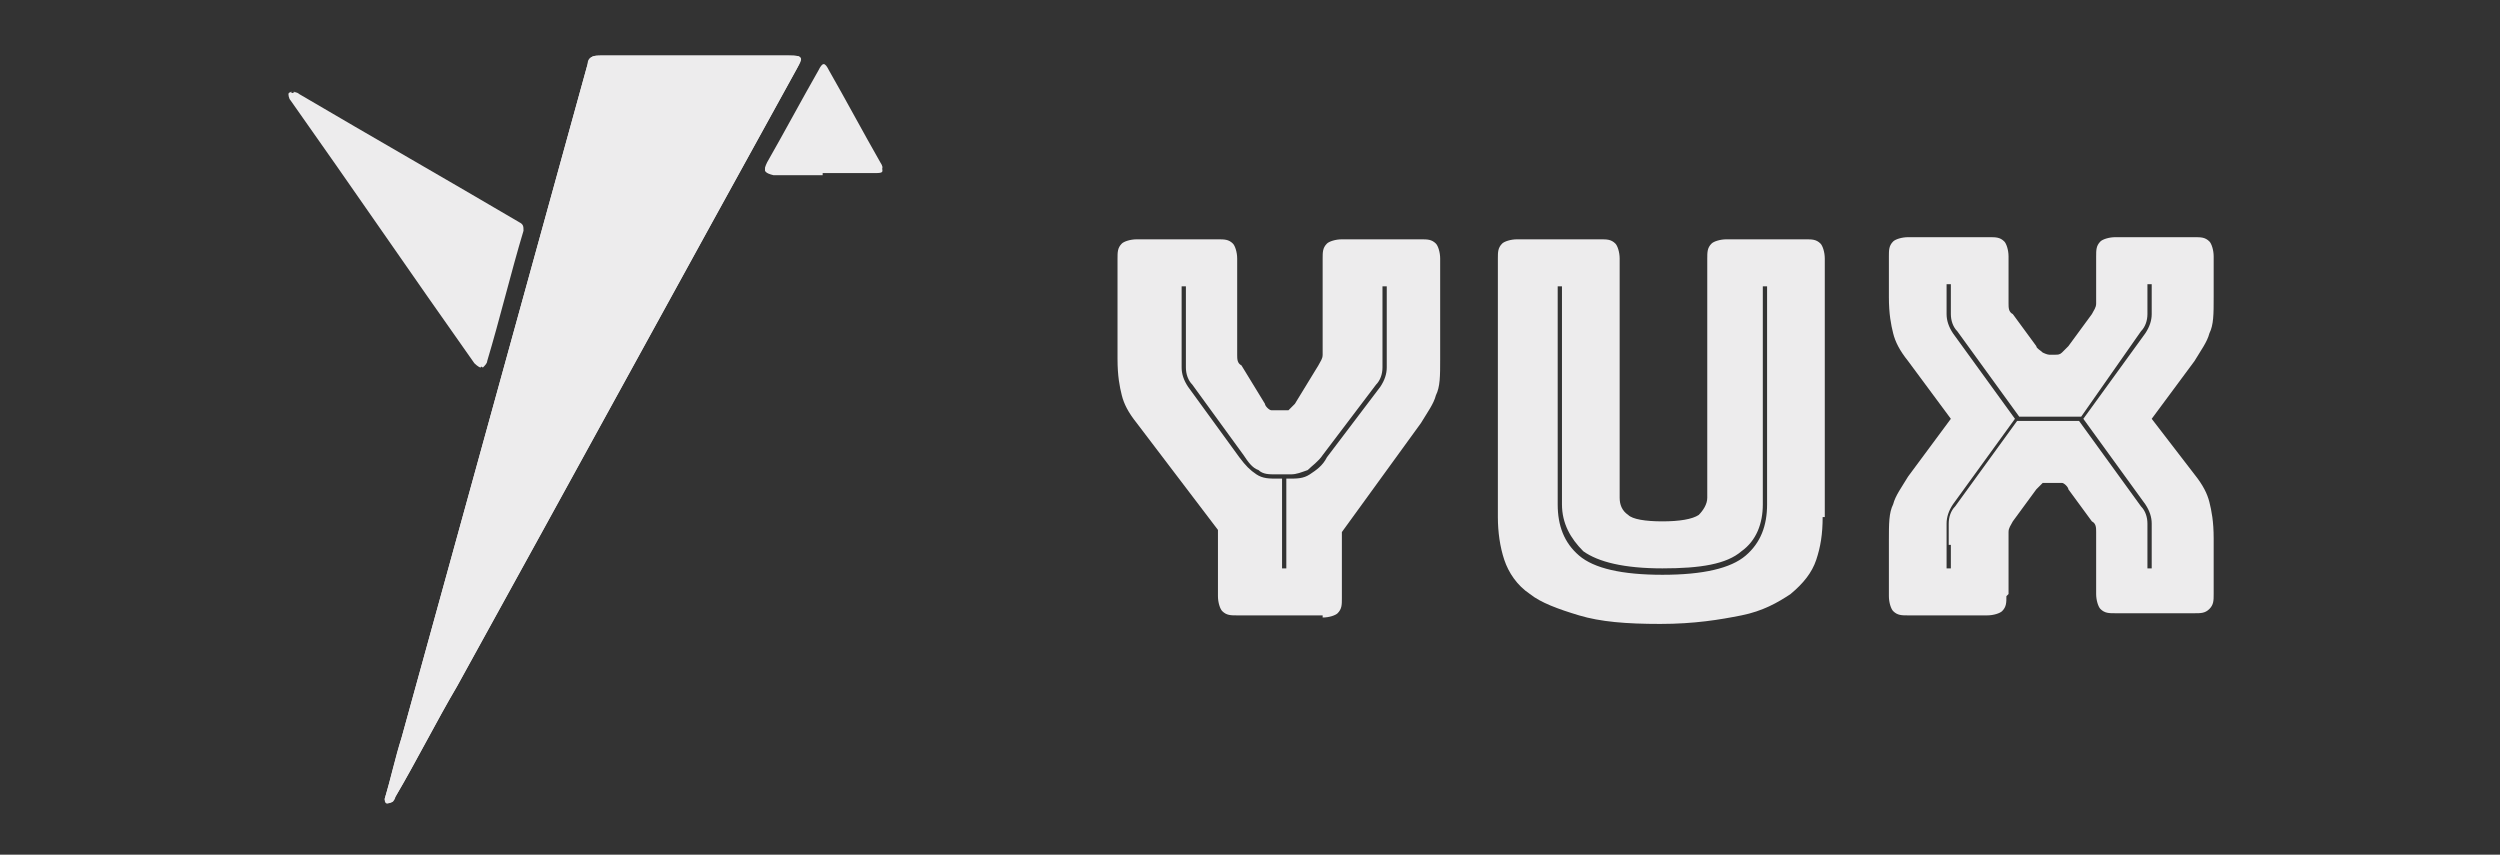
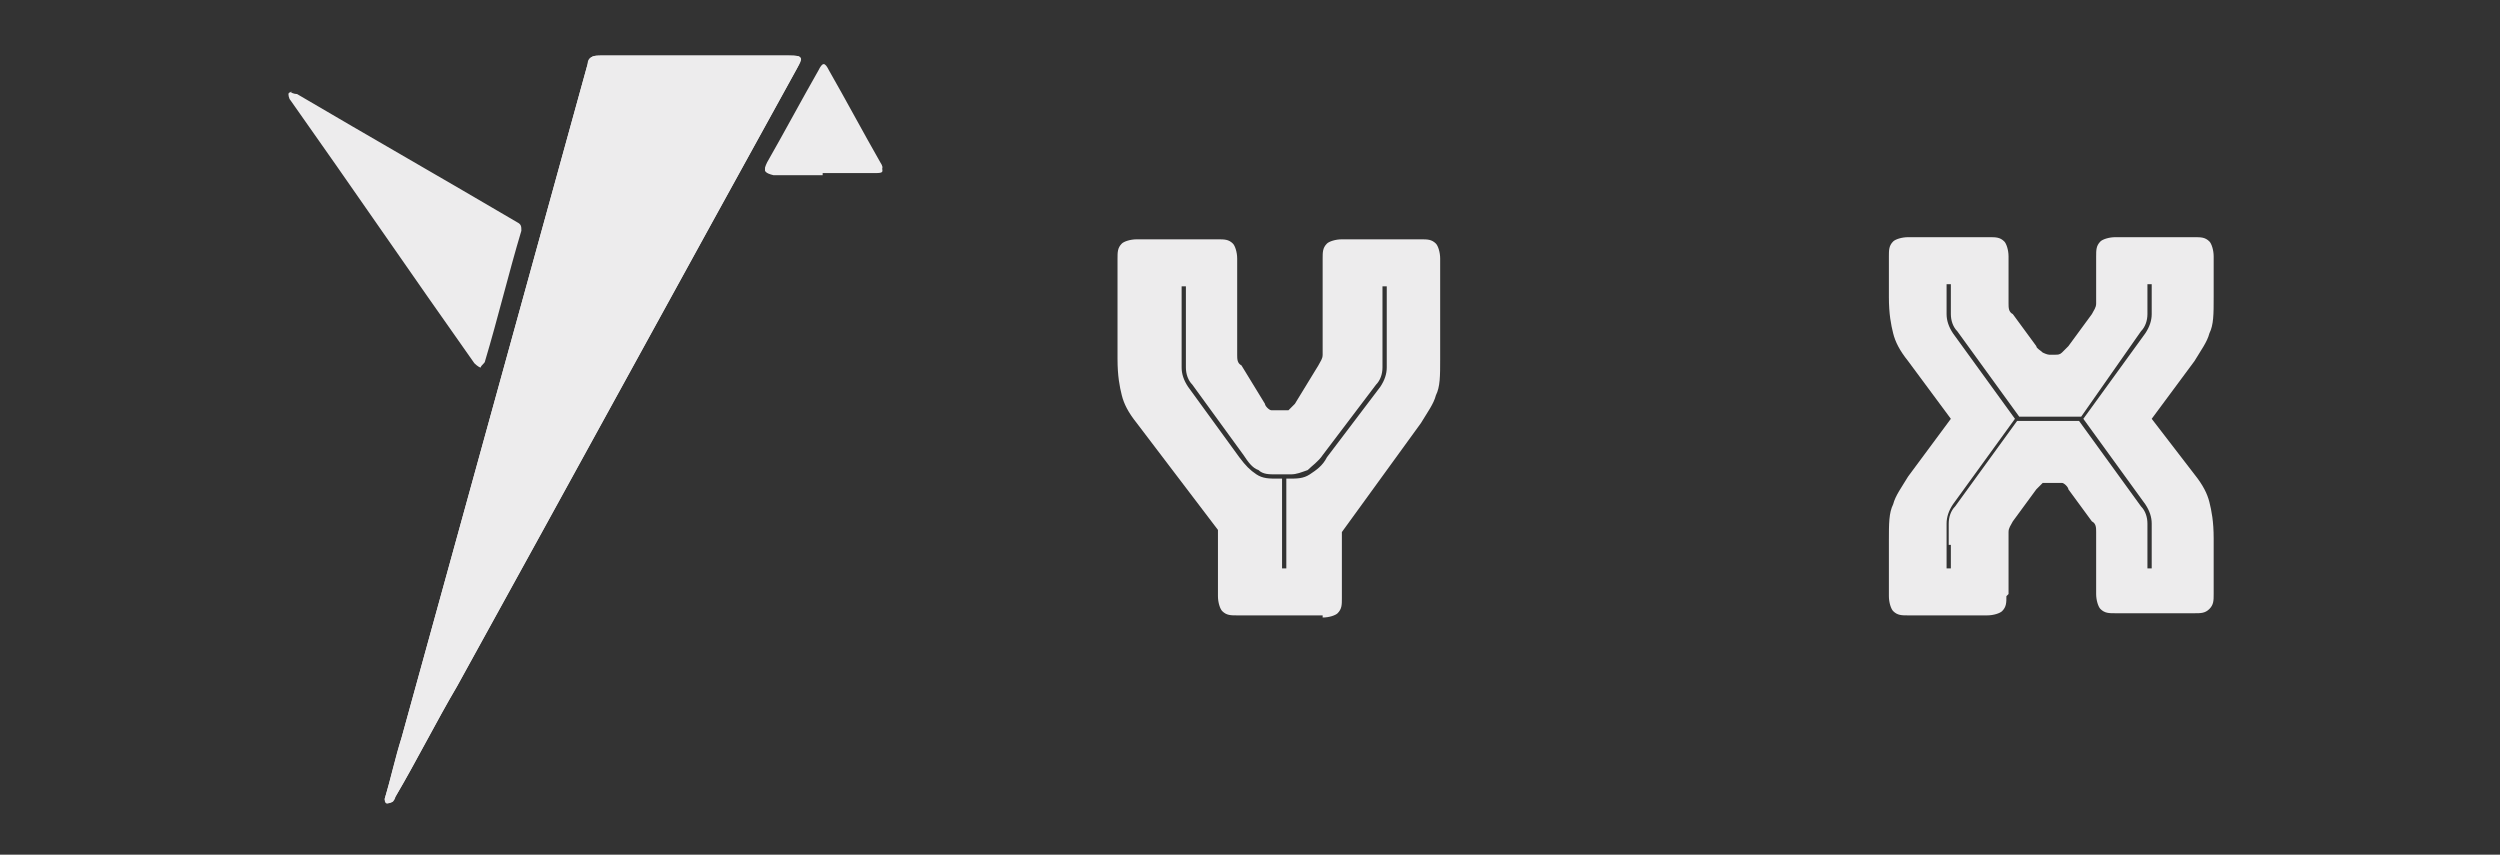
<svg xmlns="http://www.w3.org/2000/svg" version="1.1" viewBox="0 0 117 40">
  <rect x="0" y="0" width="117" height="40" fill="#333333" stroke="none" />
  <defs>
    <style>
      .cls-1 {
        fill: #edeced;
      }
    </style>
  </defs>
  <g>
    <g id="Logo">
      <g>
        <g>
          <path class="cls-1" d="M18,37.4s0,.2.1.2c0,0,.2,0,.3-.1,0,0,0-.1.1-.2,1-1.7,1.9-3.5,2.9-5.2,5.3-9.6,10.6-19.3,15.9-28.9.3-.5.3-.6-.4-.6-2.9,0-5.9,0-8.8,0-.3,0-.5,0-.6.4-2.9,10.5-5.8,21-8.7,31.5-.3,1-.5,1.9-.8,2.9ZM13.7,4.3c0,0-.2,0-.2.1,0,0,0,.2.1.3,2.9,4.1,5.7,8.2,8.6,12.3,0,0,.2.2.3.2,0-.1.2-.2.2-.3.6-2,1.1-4.1,1.7-6.1,0-.2,0-.3-.2-.4-3.4-2-6.9-4-10.3-6,0,0-.2,0-.3-.1ZM38.5,8.1h0c.8,0,1.6,0,2.4,0,.4,0,.5,0,.3-.4-.8-1.4-1.6-2.9-2.4-4.3-.2-.4-.3-.4-.5,0-.8,1.4-1.6,2.9-2.4,4.3-.2.3-.1.4.3.5.8,0,1.6,0,2.3,0Z" />
          <path class="cls-1" d="M18,37.4c.3-1,.5-2,.8-2.9,2.9-10.5,5.8-21,8.7-31.5,0-.3.2-.4.6-.4,2.9,0,5.9,0,8.8,0,.6,0,.7,0,.4.6-5.3,9.6-10.6,19.3-15.9,28.9-1,1.7-1.9,3.5-2.9,5.2,0,0,0,.1-.1.2,0,0-.2.1-.3.1,0,0,0-.1-.1-.2Z" />
-           <path class="cls-1" d="M13.7,4.3c0,0,.2,0,.3.1,3.4,2,6.9,4,10.3,6,.2.1.2.2.2.4-.6,2-1.1,4.1-1.7,6.1,0,.1-.1.2-.2.3,0,0-.2-.1-.3-.2-2.9-4.1-5.7-8.2-8.6-12.3,0,0,0-.2-.1-.3,0,0,0,0,.2-.1Z" />
          <path class="cls-1" d="M38.5,8.1c-.8,0-1.6,0-2.3,0-.4,0-.5-.1-.3-.5.8-1.4,1.6-2.9,2.4-4.3.2-.4.3-.4.5,0,.8,1.4,1.6,2.9,2.4,4.3.2.3.1.4-.3.4-.8,0-1.6,0-2.4,0h0Z" />
        </g>
        <g>
          <path class="cls-1" d="M61.9,28.8h-4c-.3,0-.5,0-.7-.2-.1-.1-.2-.4-.2-.7v-3.1l-3.8-5c-.4-.5-.6-.9-.7-1.3-.1-.4-.2-.9-.2-1.7v-4.7c0-.3,0-.5.2-.7.1-.1.4-.2.7-.2h3.8c.3,0,.5,0,.7.2.1.1.2.4.2.7v4c0,.2,0,.3,0,.5,0,.2,0,.4.2.5l1.1,1.8c0,.1.2.3.3.3,0,0,.2,0,.3,0h.2c.1,0,.2,0,.3,0,0,0,.2-.2.3-.3l1.1-1.8c.1-.2.2-.3.2-.5,0-.2,0-.4,0-.5v-4c0-.3,0-.5.2-.7.1-.1.4-.2.7-.2h3.7c.3,0,.5,0,.7.2.1.1.2.4.2.7v4.7c0,.8,0,1.3-.2,1.7-.1.4-.4.8-.7,1.3l-3.7,5.1v3.1c0,.3,0,.5-.2.7-.1.1-.4.2-.7.2ZM60.3,22.4c.4,0,.7,0,1-.2.3-.2.6-.4.8-.8l2.5-3.3c.2-.3.3-.6.3-.9,0-.3,0-.7,0-1v-2.8h-.2v2.8c0,.3,0,.7,0,1,0,.3-.1.6-.3.8l-2.5,3.3c-.2.3-.5.5-.7.7-.3.1-.5.2-.8.2h-.7c-.3,0-.6,0-.8-.2-.3-.1-.5-.4-.7-.7l-2.4-3.3c-.2-.2-.3-.5-.3-.8,0-.3,0-.6,0-1v-2.8h-.2v2.8c0,.4,0,.7,0,1,0,.3.1.6.3.9l2.4,3.3c.3.4.5.6.8.8.3.2.6.2,1,.2h.2v4.2h.2v-4.2h.2Z" />
-           <path class="cls-1" d="M85.3,24.2c0,.8-.1,1.4-.3,2s-.6,1.1-1.2,1.6c-.6.4-1.3.8-2.3,1s-2.2.4-3.8.4-2.8-.1-3.8-.4-1.8-.6-2.3-1c-.6-.4-1-1-1.2-1.6s-.3-1.3-.3-2v-12.1c0-.3,0-.5.2-.7.1-.1.4-.2.7-.2h3.9c.3,0,.5,0,.7.2.1.1.2.4.2.7v11.2c0,.3.1.6.4.8.2.2.8.3,1.6.3s1.4-.1,1.7-.3c.2-.2.4-.5.4-.8v-11.2c0-.3,0-.5.2-.7.1-.1.4-.2.7-.2h3.7c.3,0,.5,0,.7.2.1.1.2.4.2.7v12.1ZM72.9,13.4v10.2c0,1,.3,1.8,1,2.4.7.6,2,.9,3.9.9s3.2-.3,3.9-.9c.7-.6,1-1.4,1-2.4v-10.2h-.2v10.2c0,.9-.3,1.7-1,2.2-.7.6-1.9.8-3.7.8s-3-.3-3.7-.8c-.6-.6-1-1.3-1-2.2v-10.2h-.2Z" />
          <path class="cls-1" d="M93.9,27.9c0,.3,0,.5-.2.7-.1.1-.4.2-.7.2h-3.7c-.3,0-.5,0-.7-.2-.1-.1-.2-.4-.2-.7v-2.6c0-.8,0-1.3.2-1.7.1-.4.4-.8.7-1.3l2-2.7-2-2.7c-.4-.5-.6-.9-.7-1.3-.1-.4-.2-.9-.2-1.7v-1.9c0-.3,0-.5.2-.7.1-.1.4-.2.7-.2h3.8c.3,0,.5,0,.7.2.1.1.2.4.2.7v1.7c0,.2,0,.3,0,.5,0,.2,0,.4.2.5l1.1,1.5c0,.1.2.2.3.3,0,0,.2.1.3.1h.3c.1,0,.2,0,.3-.1,0,0,.2-.2.3-.3l1.1-1.5c.1-.2.2-.3.2-.5,0-.2,0-.4,0-.5v-1.7c0-.3,0-.5.2-.7.1-.1.4-.2.7-.2h3.7c.3,0,.5,0,.7.2.1.1.2.4.2.7v1.9c0,.8,0,1.3-.2,1.7-.1.4-.4.8-.7,1.3l-2,2.7,2,2.6c.4.5.6.9.7,1.3.1.4.2.9.2,1.7v2.6c0,.3,0,.5-.2.7s-.4.2-.7.2h-3.7c-.3,0-.5,0-.7-.2-.1-.1-.2-.4-.2-.7v-2.4c0-.2,0-.3,0-.5,0-.2,0-.4-.2-.5l-1.1-1.5c0-.1-.2-.3-.3-.3,0,0-.2,0-.3,0h-.3c-.1,0-.2,0-.3,0,0,0-.2.2-.3.3l-1.1,1.5c-.1.2-.2.3-.2.5,0,.2,0,.4,0,.5v2.4ZM91.2,25.5c0-.3,0-.7,0-1,0-.3.1-.6.3-.8l2.9-4h2.9l2.9,4c.2.2.3.5.3.8,0,.3,0,.6,0,1v1.1h.2v-1.1c0-.4,0-.7,0-1,0-.3-.1-.6-.3-.9l-2.9-4,2.9-4c.2-.3.3-.6.3-.9,0-.3,0-.7,0-1v-.4h-.2v.4c0,.3,0,.7,0,1,0,.3-.1.6-.3.8l-2.8,4h-2.9l-2.9-4c-.2-.2-.3-.5-.3-.8,0-.3,0-.6,0-1v-.4h-.2v.4c0,.4,0,.7,0,1,0,.3.1.6.3.9l2.9,4-2.9,4c-.2.3-.3.6-.3.9,0,.3,0,.7,0,1v1.1h.2v-1.1Z" />
        </g>
      </g>
    </g>
  </g>
</svg>